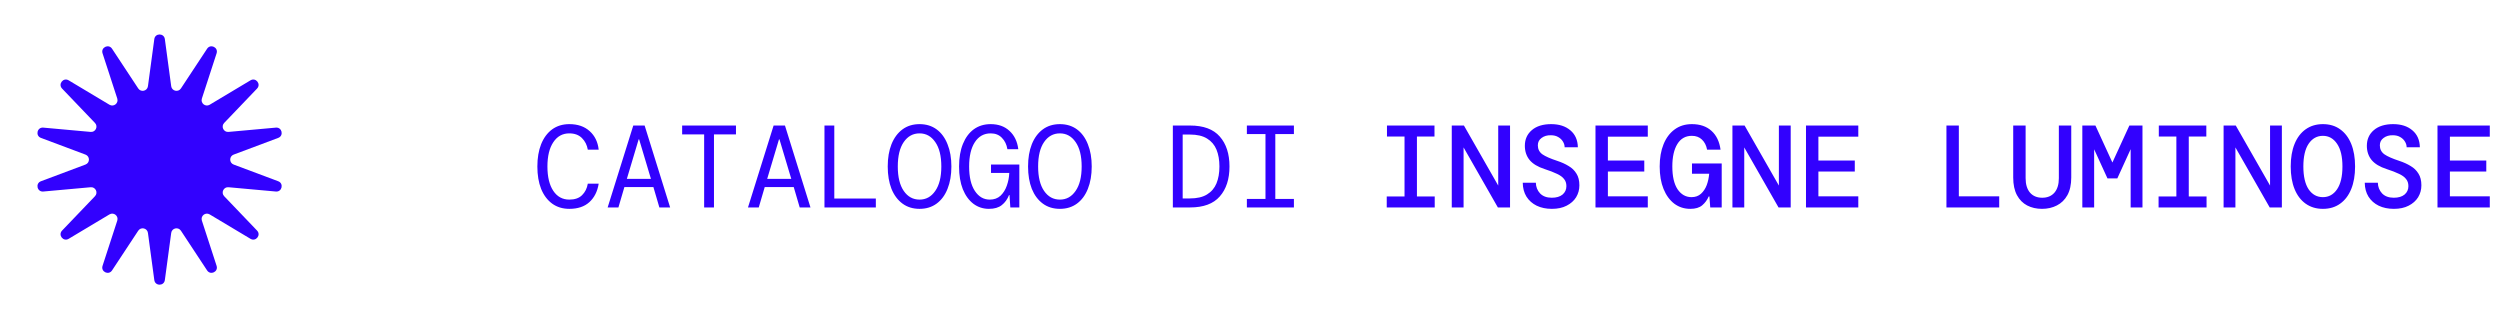
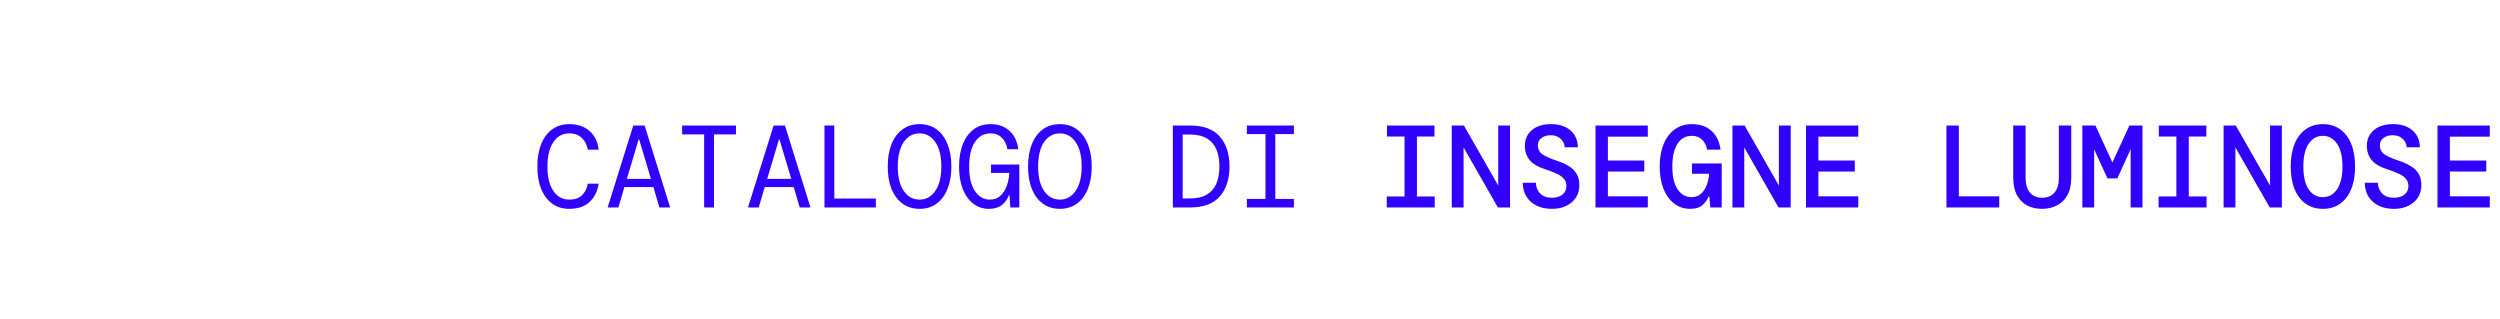
<svg xmlns="http://www.w3.org/2000/svg" width="470" height="60" viewBox="0 0 470 60" fill="none">
  <path d="M107.03 39.264C105.784 39.264 104.706 38.934 103.796 38.274C102.902 37.614 102.212 36.69 101.728 35.502C101.259 34.314 101.024 32.913 101.024 31.3C101.024 29.701 101.259 28.308 101.728 27.12C102.212 25.917 102.902 24.986 103.796 24.326C104.706 23.666 105.784 23.336 107.03 23.336C108.614 23.336 109.89 23.776 110.858 24.656C111.826 25.521 112.391 26.68 112.552 28.132H110.506C110.36 27.267 109.993 26.541 109.406 25.954C108.82 25.367 108.028 25.074 107.03 25.074C105.754 25.074 104.75 25.631 104.016 26.746C103.283 27.846 102.916 29.364 102.916 31.3C102.916 33.251 103.283 34.776 104.016 35.876C104.75 36.976 105.754 37.526 107.03 37.526C108.072 37.526 108.871 37.247 109.428 36.69C110 36.133 110.36 35.414 110.506 34.534H112.552C112.318 36.001 111.731 37.159 110.792 38.01C109.868 38.846 108.614 39.264 107.03 39.264ZM114.238 39L119.056 23.6H121.19L125.986 39H123.962L122.84 35.172H117.384L116.262 39H114.238ZM120.068 26.196L117.846 33.632H122.378L120.156 26.196H120.068ZM132.379 39V25.272H128.243V23.6H138.363V25.272H134.227V39H132.379ZM140.621 39L145.439 23.6H147.573L152.369 39H150.345L149.223 35.172H143.767L142.645 39H140.621ZM146.451 26.196L144.229 33.632H148.761L146.539 26.196H146.451ZM155 39V23.6H156.848V37.328H164.658V39H155ZM172.877 39.264C171.631 39.264 170.56 38.934 169.665 38.274C168.771 37.614 168.081 36.69 167.597 35.502C167.128 34.299 166.893 32.899 166.893 31.3C166.893 29.701 167.128 28.308 167.597 27.12C168.081 25.917 168.771 24.986 169.665 24.326C170.56 23.666 171.631 23.336 172.877 23.336C174.124 23.336 175.195 23.666 176.089 24.326C176.984 24.986 177.666 25.917 178.135 27.12C178.619 28.308 178.861 29.701 178.861 31.3C178.861 32.899 178.619 34.299 178.135 35.502C177.666 36.69 176.984 37.614 176.089 38.274C175.195 38.934 174.124 39.264 172.877 39.264ZM172.877 37.526C174.095 37.526 175.077 36.983 175.825 35.898C176.588 34.813 176.969 33.28 176.969 31.3C176.969 29.32 176.588 27.787 175.825 26.702C175.077 25.617 174.095 25.074 172.877 25.074C171.645 25.074 170.655 25.617 169.907 26.702C169.159 27.787 168.785 29.32 168.785 31.3C168.785 33.28 169.159 34.813 169.907 35.898C170.655 36.983 171.645 37.526 172.877 37.526ZM185.915 39.264C184.829 39.264 183.861 38.949 183.011 38.318C182.16 37.673 181.493 36.756 181.009 35.568C180.539 34.38 180.305 32.957 180.305 31.3C180.305 29.657 180.547 28.242 181.031 27.054C181.515 25.866 182.197 24.949 183.077 24.304C183.971 23.659 185.027 23.336 186.245 23.336C187.697 23.336 188.877 23.761 189.787 24.612C190.711 25.463 191.261 26.607 191.437 28.044H189.391C189.244 27.164 188.899 26.453 188.357 25.91C187.829 25.353 187.125 25.074 186.245 25.074C184.983 25.074 183.993 25.624 183.275 26.724C182.556 27.824 182.197 29.349 182.197 31.3C182.197 33.28 182.556 34.813 183.275 35.898C183.993 36.983 184.925 37.526 186.069 37.526C186.89 37.526 187.565 37.284 188.093 36.8C188.621 36.301 189.017 35.671 189.281 34.908C189.559 34.131 189.713 33.331 189.743 32.51H186.311V30.926H191.635V39H189.941L189.787 36.668H189.699C189.391 37.46 188.936 38.091 188.335 38.56C187.748 39.029 186.941 39.264 185.915 39.264ZM199.26 39.264C198.013 39.264 196.943 38.934 196.048 38.274C195.153 37.614 194.464 36.69 193.98 35.502C193.511 34.299 193.276 32.899 193.276 31.3C193.276 29.701 193.511 28.308 193.98 27.12C194.464 25.917 195.153 24.986 196.048 24.326C196.943 23.666 198.013 23.336 199.26 23.336C200.507 23.336 201.577 23.666 202.472 24.326C203.367 24.986 204.049 25.917 204.518 27.12C205.002 28.308 205.244 29.701 205.244 31.3C205.244 32.899 205.002 34.299 204.518 35.502C204.049 36.69 203.367 37.614 202.472 38.274C201.577 38.934 200.507 39.264 199.26 39.264ZM199.26 37.526C200.477 37.526 201.46 36.983 202.208 35.898C202.971 34.813 203.352 33.28 203.352 31.3C203.352 29.32 202.971 27.787 202.208 26.702C201.46 25.617 200.477 25.074 199.26 25.074C198.028 25.074 197.038 25.617 196.29 26.702C195.542 27.787 195.168 29.32 195.168 31.3C195.168 33.28 195.542 34.813 196.29 35.898C197.038 36.983 198.028 37.526 199.26 37.526ZM220.495 39V23.6H223.729C226.252 23.6 228.114 24.289 229.317 25.668C230.534 27.047 231.143 28.924 231.143 31.3C231.143 33.676 230.534 35.553 229.317 36.932C228.114 38.311 226.252 39 223.729 39H220.495ZM222.343 37.306H223.685C225.034 37.306 226.112 37.057 226.919 36.558C227.74 36.059 228.334 35.363 228.701 34.468C229.068 33.573 229.251 32.517 229.251 31.3C229.251 30.083 229.068 29.027 228.701 28.132C228.334 27.237 227.74 26.541 226.919 26.042C226.112 25.543 225.034 25.294 223.685 25.294H222.343V37.306ZM234.412 39V37.394H237.91V25.206H234.412V23.6H243.256V25.206H239.758V37.394H243.256V39H234.412ZM260.707 39V36.932H264.051V25.668H260.751V23.6H269.683V25.668H266.383V36.932H269.727V39H260.707ZM272.931 39V23.6H275.219L281.665 34.886V23.6H283.887V39H281.599L275.153 27.714V39H272.931ZM291.754 39.264C290.669 39.264 289.715 39.066 288.894 38.67C288.087 38.274 287.449 37.709 286.98 36.976C286.525 36.243 286.291 35.37 286.276 34.358H288.74C288.755 35.135 289.019 35.803 289.532 36.36C290.06 36.903 290.793 37.174 291.732 37.174C292.597 37.174 293.272 36.976 293.756 36.58C294.24 36.169 294.482 35.641 294.482 34.996C294.482 34.453 294.335 34.006 294.042 33.654C293.763 33.287 293.323 32.965 292.722 32.686C292.121 32.393 291.343 32.092 290.39 31.784C289.114 31.373 288.175 30.809 287.574 30.09C286.973 29.357 286.672 28.462 286.672 27.406C286.672 26.189 287.112 25.206 287.992 24.458C288.872 23.71 290.082 23.336 291.622 23.336C293.118 23.336 294.321 23.725 295.23 24.502C296.139 25.265 296.609 26.328 296.638 27.692H294.152C294.152 27.325 294.049 26.973 293.844 26.636C293.639 26.284 293.345 25.998 292.964 25.778C292.583 25.543 292.113 25.426 291.556 25.426C290.867 25.411 290.287 25.58 289.818 25.932C289.349 26.269 289.114 26.731 289.114 27.318C289.114 28.037 289.4 28.601 289.972 29.012C290.544 29.408 291.475 29.819 292.766 30.244C293.573 30.508 294.284 30.831 294.9 31.212C295.531 31.579 296.022 32.055 296.374 32.642C296.741 33.214 296.924 33.947 296.924 34.842C296.924 35.663 296.719 36.411 296.308 37.086C295.897 37.746 295.303 38.274 294.526 38.67C293.763 39.066 292.839 39.264 291.754 39.264ZM299.951 39V23.6H309.785V25.69H302.283V30.178H309.125V32.246H302.283V36.91H309.785V39H299.951ZM317.785 39.264C316.641 39.264 315.636 38.941 314.771 38.296C313.905 37.636 313.231 36.712 312.747 35.524C312.263 34.336 312.021 32.928 312.021 31.3C312.021 29.701 312.263 28.308 312.747 27.12C313.231 25.932 313.92 25.008 314.815 24.348C315.724 23.673 316.809 23.336 318.071 23.336C319.596 23.336 320.821 23.754 321.745 24.59C322.683 25.426 323.255 26.607 323.461 28.132H320.931C320.784 27.34 320.461 26.709 319.963 26.24C319.479 25.771 318.848 25.536 318.071 25.536C316.883 25.536 315.973 26.049 315.343 27.076C314.712 28.103 314.397 29.511 314.397 31.3C314.397 33.163 314.727 34.593 315.387 35.59C316.061 36.573 316.934 37.064 318.005 37.064C318.723 37.064 319.317 36.851 319.787 36.426C320.256 36.001 320.615 35.458 320.865 34.798C321.114 34.123 321.268 33.412 321.327 32.664H318.093V30.728H323.681V39H321.525L321.371 36.932H321.239C320.945 37.607 320.535 38.164 320.007 38.604C319.479 39.044 318.738 39.264 317.785 39.264ZM325.696 39V23.6H327.984L334.43 34.886V23.6H336.652V39H334.364L327.918 27.714V39H325.696ZM339.526 39V23.6H349.36V25.69H341.858V30.178H348.7V32.246H341.858V36.91H349.36V39H339.526ZM365.93 39V23.6H368.262V36.91H375.852V39H365.93ZM383.896 39.264C382.855 39.264 381.923 39.051 381.102 38.626C380.295 38.201 379.657 37.555 379.188 36.69C378.719 35.81 378.484 34.703 378.484 33.368V23.6H380.816V33.5C380.816 34.673 381.095 35.583 381.652 36.228C382.209 36.859 382.972 37.174 383.94 37.174C384.908 37.174 385.671 36.859 386.228 36.228C386.785 35.583 387.064 34.673 387.064 33.5V23.6H389.396V33.368C389.396 34.703 389.154 35.81 388.67 36.69C388.186 37.555 387.526 38.201 386.69 38.626C385.869 39.051 384.937 39.264 383.896 39.264ZM391.477 39V23.6H393.941L397.131 30.552L400.321 23.6H402.785V39H400.563V28.044L398.055 33.544H396.207L393.699 28.066V39H391.477ZM405.813 39V36.932H409.157V25.668H405.857V23.6H414.789V25.668H411.489V36.932H414.833V39H405.813ZM418.036 39V23.6H420.324L426.77 34.886V23.6H428.992V39H426.704L420.258 27.714V39H418.036ZM436.705 39.264C435.459 39.264 434.381 38.941 433.471 38.296C432.562 37.651 431.865 36.734 431.381 35.546C430.897 34.358 430.655 32.943 430.655 31.3C430.655 29.657 430.897 28.242 431.381 27.054C431.865 25.866 432.562 24.949 433.471 24.304C434.381 23.659 435.459 23.336 436.705 23.336C437.967 23.336 439.045 23.659 439.939 24.304C440.849 24.949 441.545 25.866 442.029 27.054C442.513 28.242 442.755 29.657 442.755 31.3C442.755 32.943 442.513 34.358 442.029 35.546C441.545 36.734 440.849 37.651 439.939 38.296C439.045 38.941 437.967 39.264 436.705 39.264ZM436.705 37.064C437.805 37.064 438.693 36.573 439.367 35.59C440.042 34.593 440.379 33.163 440.379 31.3C440.379 29.437 440.042 28.015 439.367 27.032C438.693 26.035 437.805 25.536 436.705 25.536C435.591 25.536 434.696 26.035 434.021 27.032C433.361 28.015 433.031 29.437 433.031 31.3C433.031 33.163 433.361 34.593 434.021 35.59C434.696 36.573 435.591 37.064 436.705 37.064ZM450.051 39.264C448.966 39.264 448.012 39.066 447.191 38.67C446.384 38.274 445.746 37.709 445.277 36.976C444.822 36.243 444.588 35.37 444.573 34.358H447.037C447.052 35.135 447.316 35.803 447.829 36.36C448.357 36.903 449.09 37.174 450.029 37.174C450.894 37.174 451.569 36.976 452.053 36.58C452.537 36.169 452.779 35.641 452.779 34.996C452.779 34.453 452.632 34.006 452.339 33.654C452.06 33.287 451.62 32.965 451.019 32.686C450.418 32.393 449.64 32.092 448.687 31.784C447.411 31.373 446.472 30.809 445.871 30.09C445.27 29.357 444.969 28.462 444.969 27.406C444.969 26.189 445.409 25.206 446.289 24.458C447.169 23.71 448.379 23.336 449.919 23.336C451.415 23.336 452.618 23.725 453.527 24.502C454.436 25.265 454.906 26.328 454.935 27.692H452.449C452.449 27.325 452.346 26.973 452.141 26.636C451.936 26.284 451.642 25.998 451.261 25.778C450.88 25.543 450.41 25.426 449.853 25.426C449.164 25.411 448.584 25.58 448.115 25.932C447.646 26.269 447.411 26.731 447.411 27.318C447.411 28.037 447.697 28.601 448.269 29.012C448.841 29.408 449.772 29.819 451.063 30.244C451.87 30.508 452.581 30.831 453.197 31.212C453.828 31.579 454.319 32.055 454.671 32.642C455.038 33.214 455.221 33.947 455.221 34.842C455.221 35.663 455.016 36.411 454.605 37.086C454.194 37.746 453.6 38.274 452.823 38.67C452.06 39.066 451.136 39.264 450.051 39.264ZM458.248 39V23.6H468.082V25.69H460.58V30.178H467.422V32.246H460.58V36.91H468.082V39H458.248Z" fill="#3201FE" />
-   <path d="M29.009 7.347C29.165 6.192 30.835 6.192 30.991 7.347L32.187 16.211C32.31 17.127 33.504 17.4 34.013 16.628L38.936 9.161C39.577 8.188 41.082 8.912 40.721 10.021L37.953 18.526C37.667 19.405 38.624 20.168 39.417 19.693L47.093 15.101C48.093 14.503 49.134 15.809 48.328 16.651L42.144 23.113C41.505 23.78 42.036 24.883 42.956 24.8L51.864 23.993C53.025 23.888 53.397 25.517 52.305 25.925L43.929 29.064C43.064 29.388 43.064 30.612 43.929 30.936L52.305 34.075C53.397 34.483 53.025 36.112 51.864 36.007L42.956 35.2C42.036 35.117 41.505 36.22 42.144 36.887L48.328 43.349C49.134 44.191 48.093 45.497 47.093 44.898L39.417 40.307C38.624 39.832 37.667 40.595 37.953 41.474L40.721 49.979C41.082 51.088 39.577 51.812 38.936 50.839L34.013 43.372C33.504 42.6 32.31 42.873 32.187 43.789L30.991 52.653C30.835 53.808 29.165 53.808 29.009 52.653L27.813 43.789C27.69 42.873 26.496 42.6 25.988 43.372L21.064 50.839C20.423 51.812 18.918 51.088 19.279 49.979L22.047 41.474C22.333 40.595 21.376 39.832 20.583 40.307L12.907 44.898C11.907 45.497 10.866 44.191 11.671 43.349L17.856 36.887C18.495 36.22 17.964 35.117 17.044 35.2L8.136 36.007C6.975 36.112 6.603 34.483 7.695 34.075L16.071 30.936C16.936 30.612 16.936 29.388 16.071 29.064L7.695 25.925C6.603 25.517 6.975 23.888 8.136 23.993L17.044 24.8C17.964 24.883 18.495 23.78 17.856 23.113L11.671 16.651C10.866 15.809 11.907 14.503 12.907 15.101L20.583 19.693C21.376 20.168 22.333 19.405 22.047 18.526L19.279 10.021C18.918 8.912 20.423 8.188 21.064 9.161L25.988 16.628C26.496 17.4 27.69 17.127 27.813 16.211L29.009 7.347Z" fill="#3201FE" />
</svg>